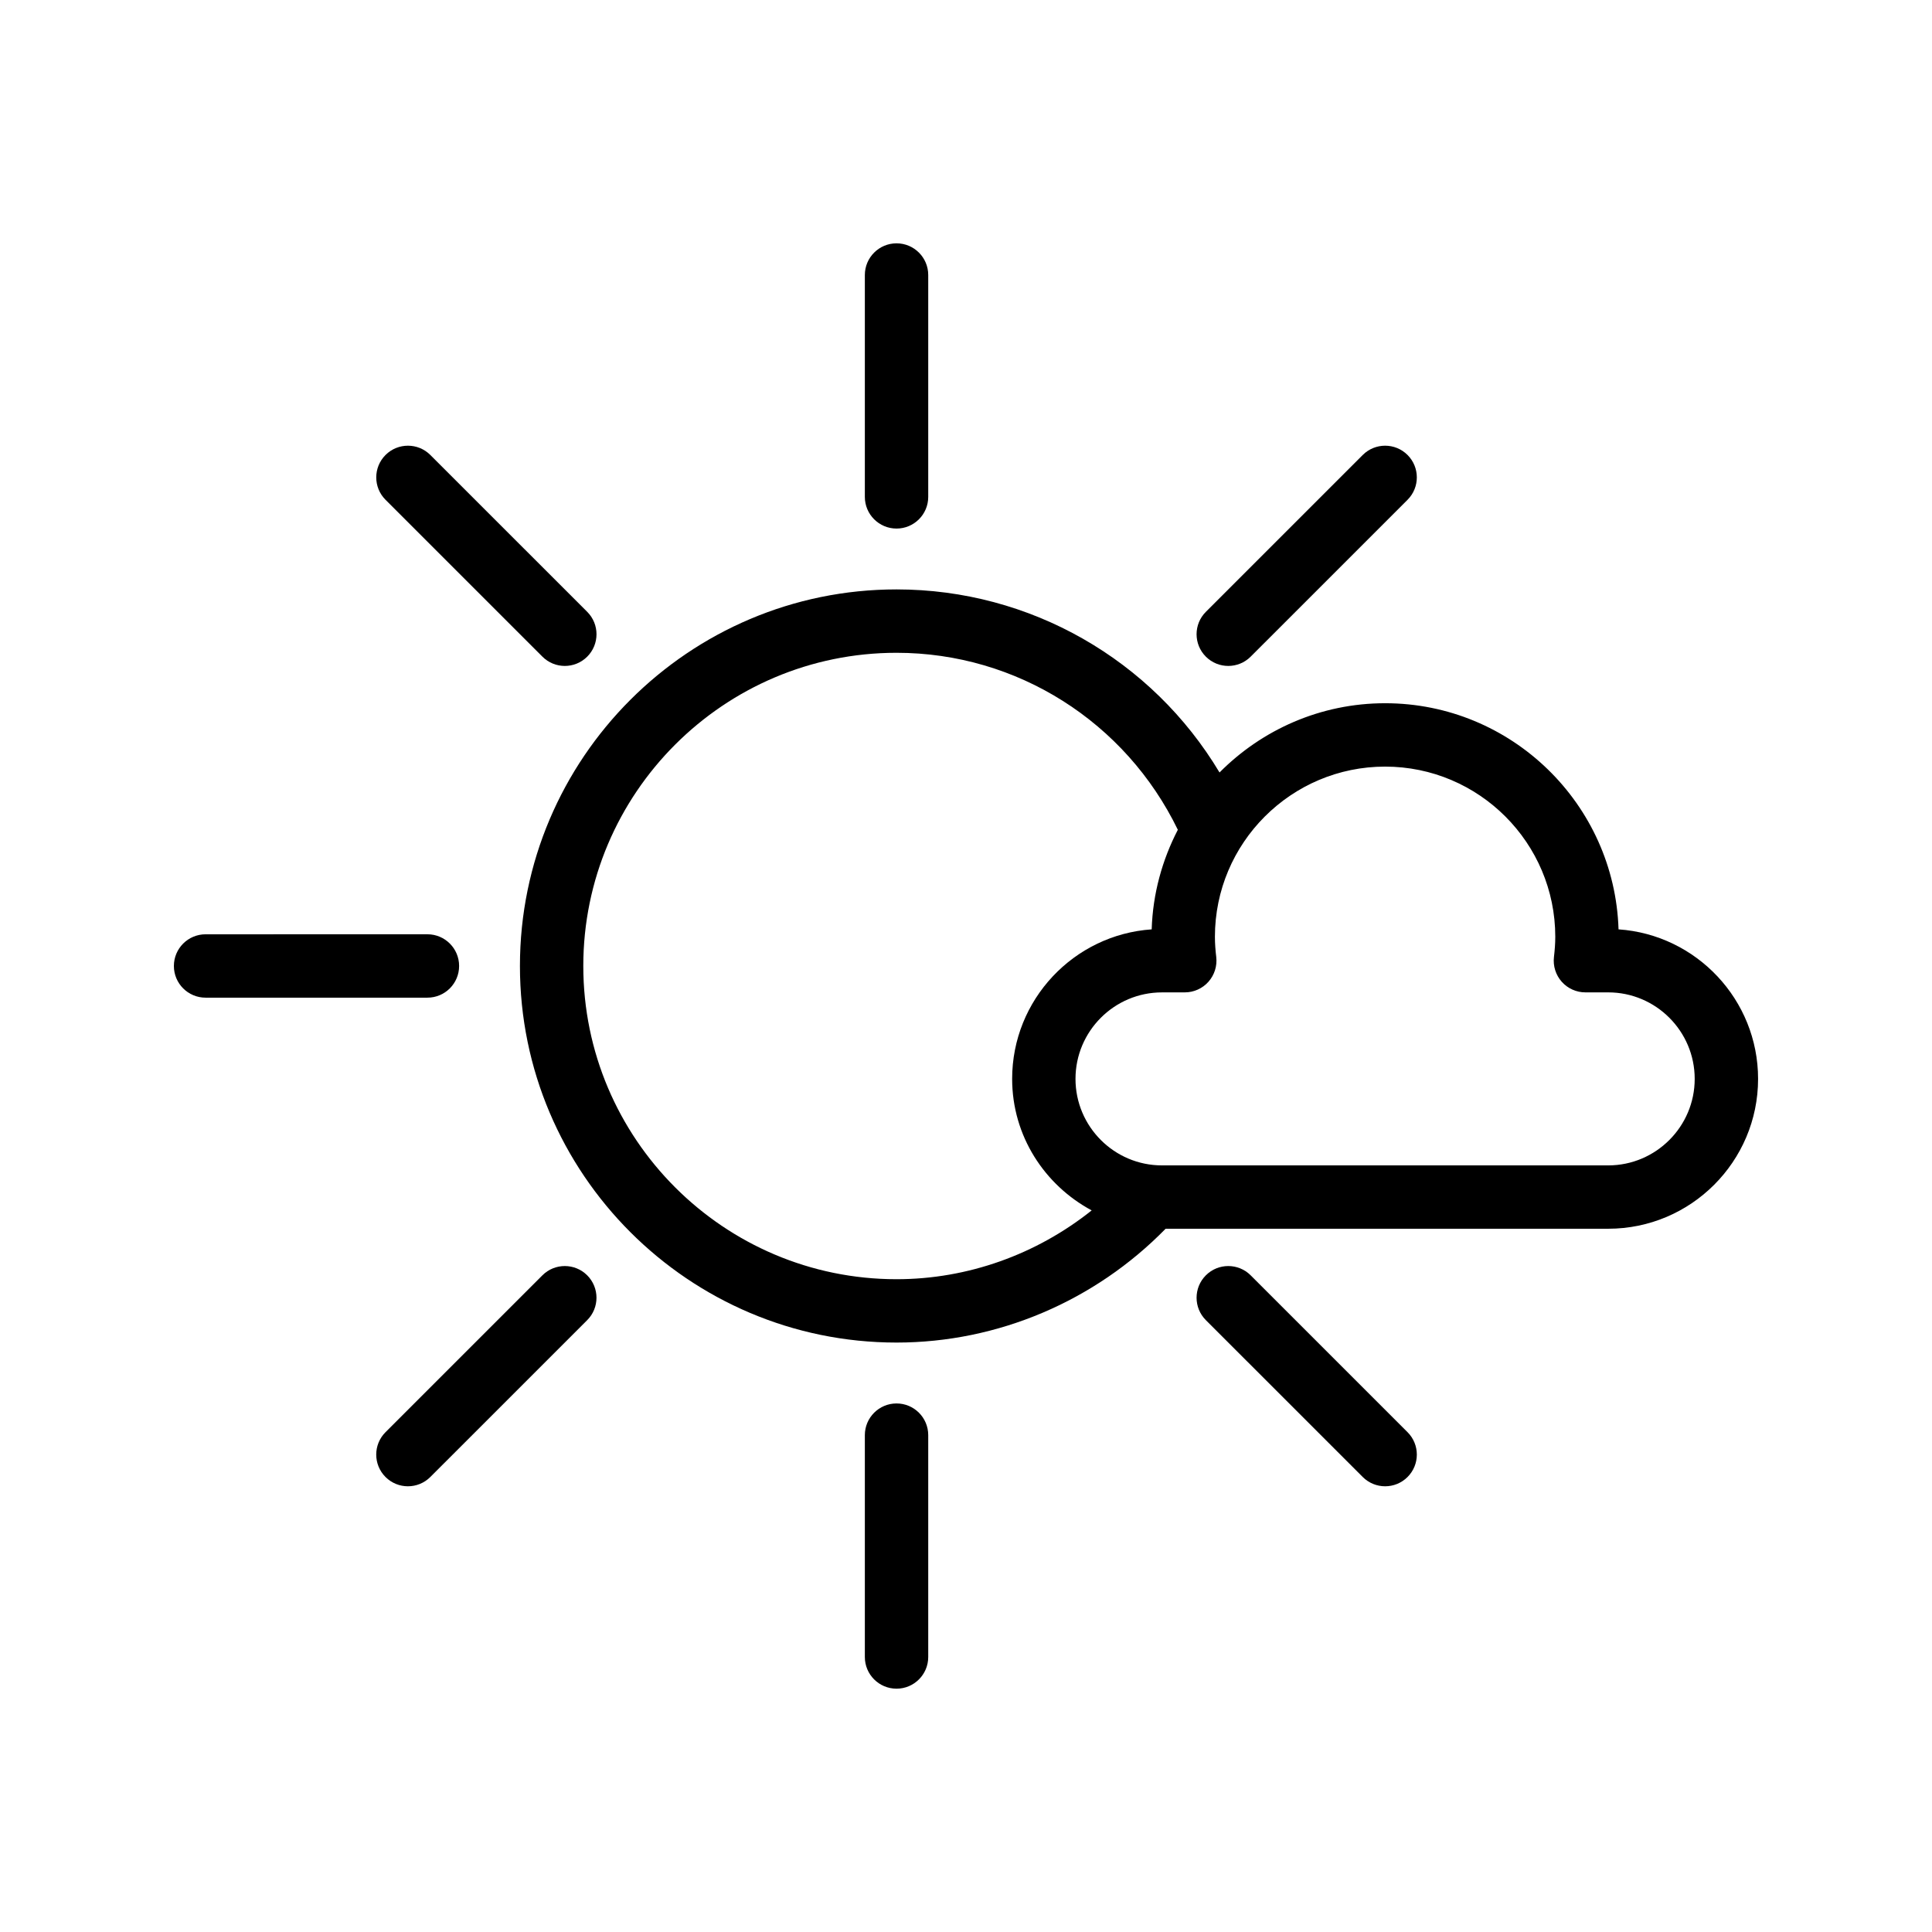
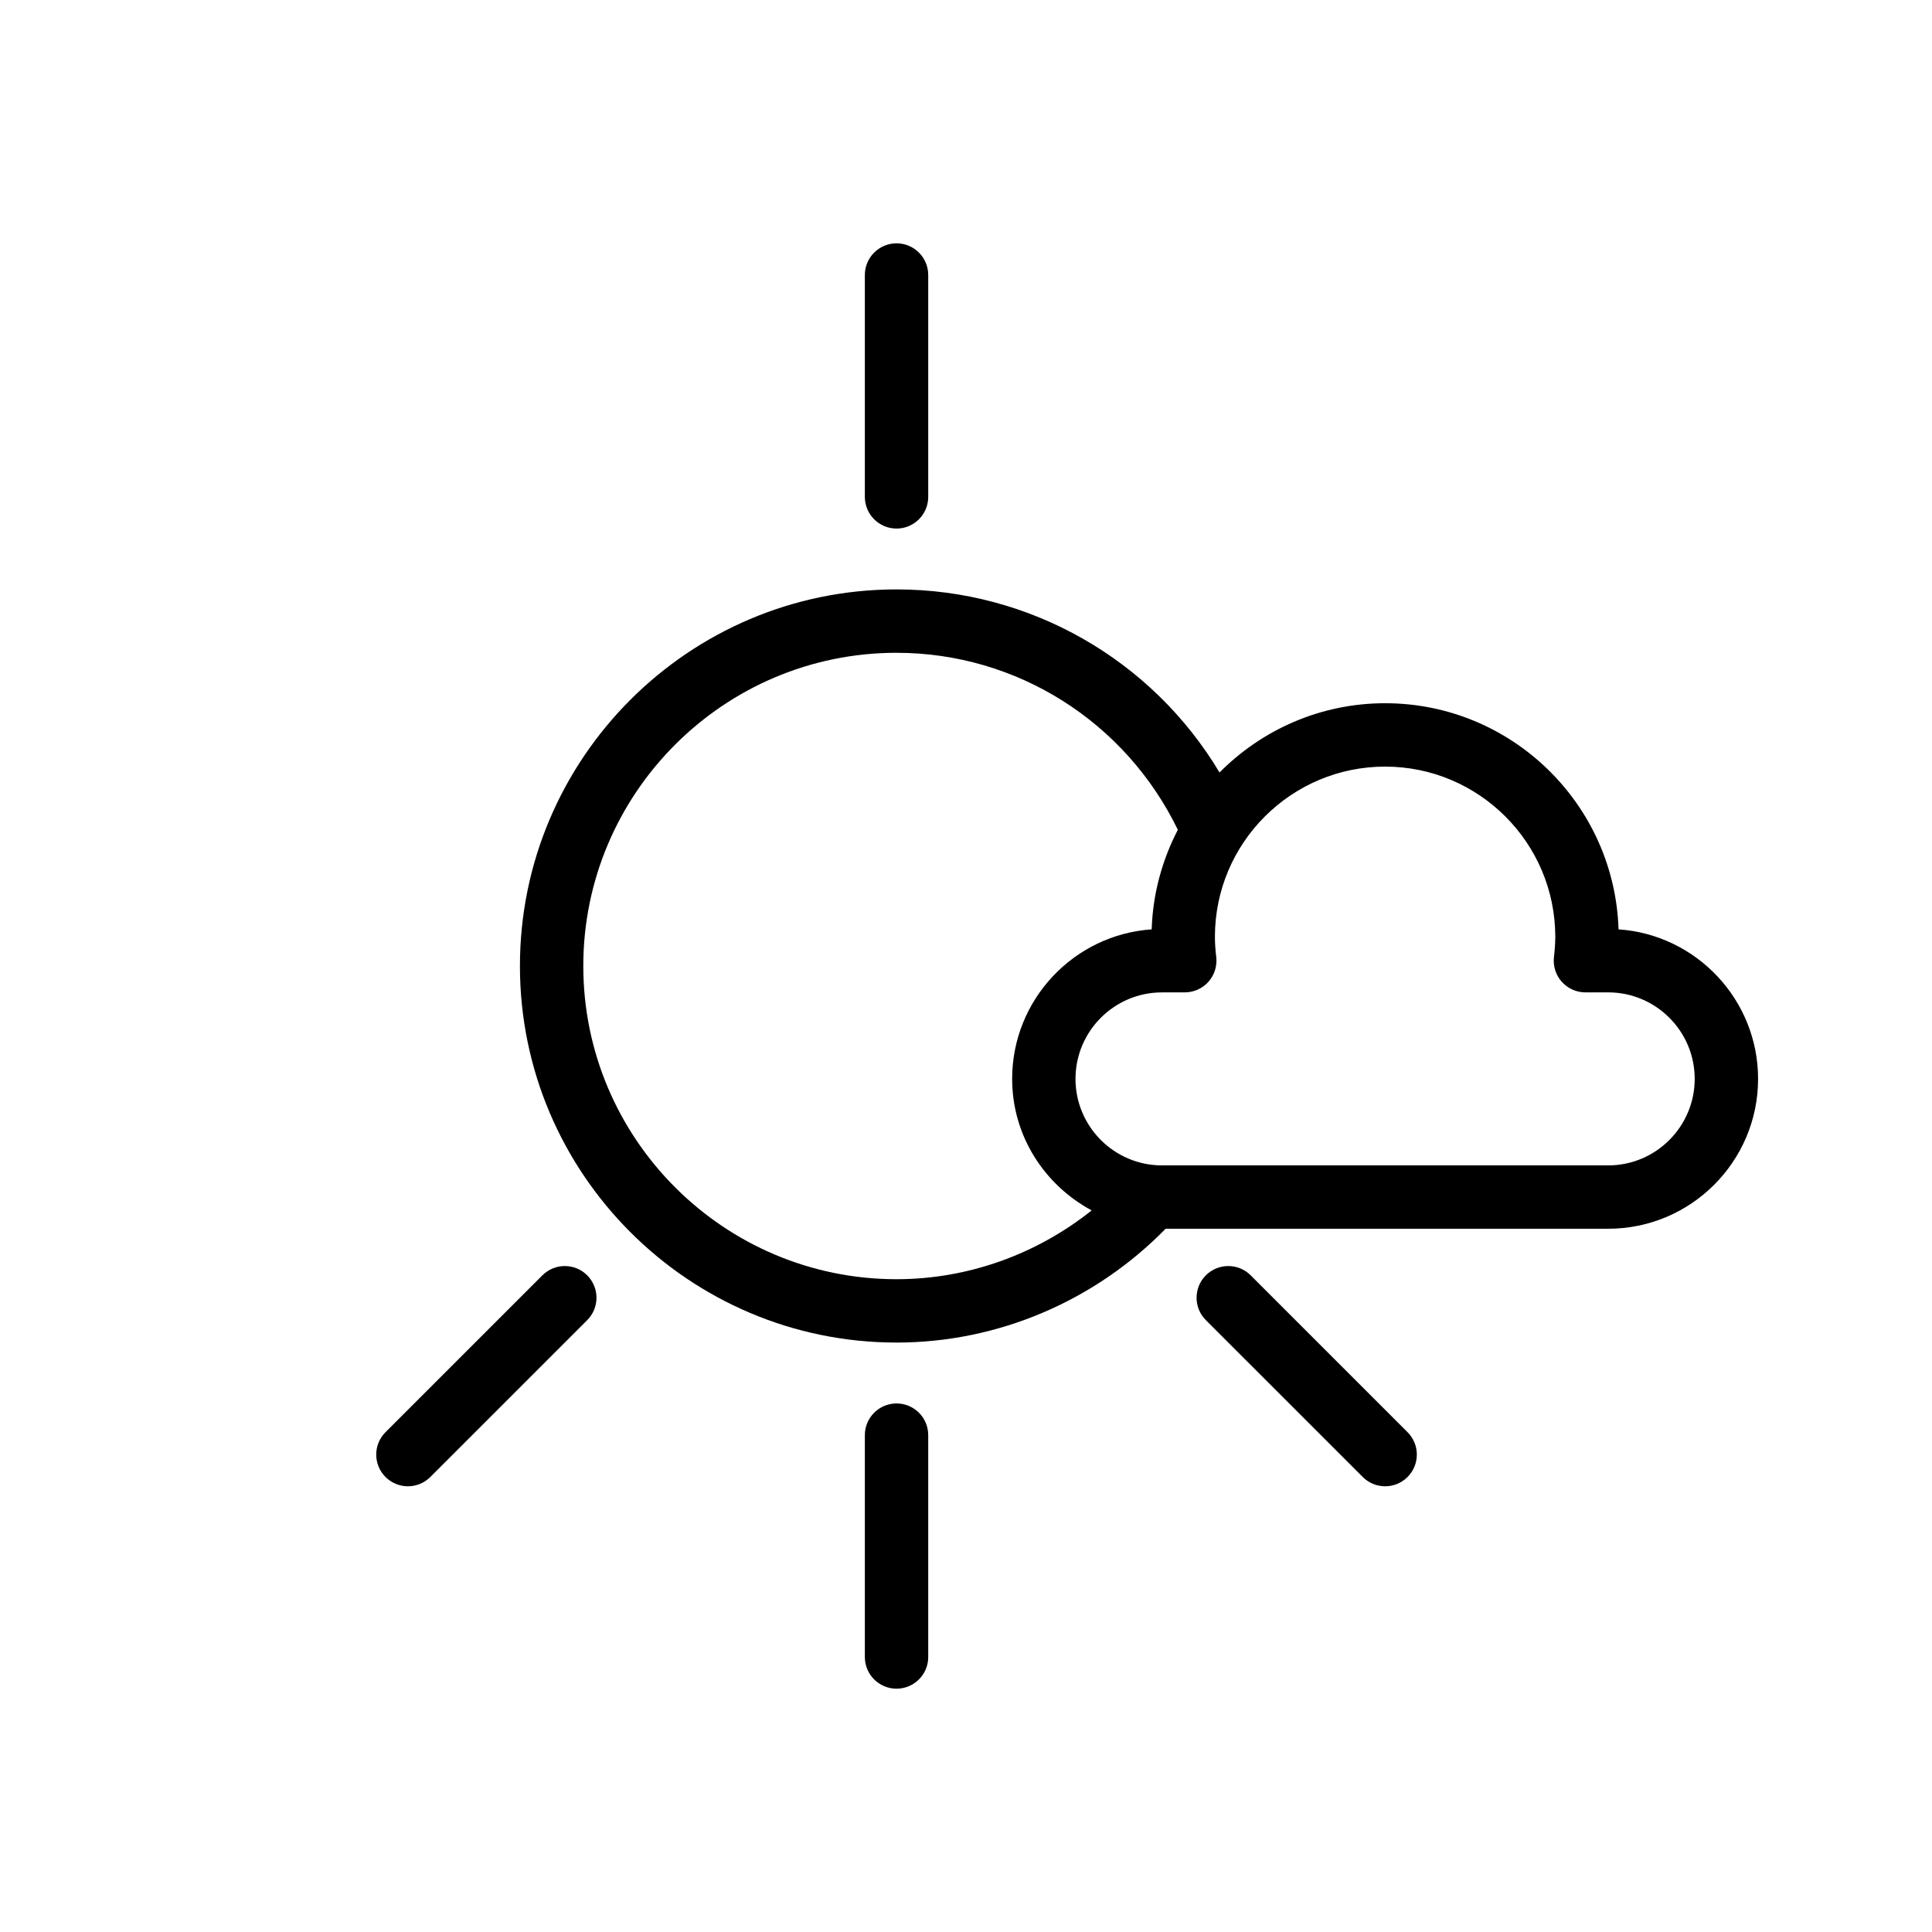
<svg xmlns="http://www.w3.org/2000/svg" fill="#000000" width="800px" height="800px" version="1.1" viewBox="144 144 512 512">
  <g>
    <path d="m389.99 275.68v-58.797c0-4.637-3.758-8.398-8.398-8.398-4.637 0-8.398 3.758-8.398 8.398v58.793c0 4.637 3.758 8.398 8.398 8.398 4.637 0 8.398-3.758 8.398-8.395z" />
-     <path d="m299.62 318.02c3.281-3.281 3.281-8.594 0-11.875l-41.574-41.57c-3.281-3.281-8.594-3.281-11.875 0s-3.281 8.594 0 11.875l41.574 41.57c1.641 1.641 3.789 2.461 5.938 2.461 2.148 0 4.297-0.82 5.938-2.461z" />
-     <path d="m198.48 408.39h58.793c4.637 0 8.398-3.758 8.398-8.398 0-4.637-3.758-8.398-8.398-8.398l-58.793 0.004c-4.637 0-8.398 3.758-8.398 8.398 0 4.637 3.758 8.395 8.398 8.395z" />
    <path d="m258.04 535.42 41.574-41.57c3.281-3.281 3.281-8.594 0-11.875s-8.594-3.281-11.875 0l-41.574 41.57c-3.281 3.281-3.281 8.594 0 11.875 1.641 1.641 3.789 2.461 5.938 2.461 2.148 0 4.297-0.82 5.938-2.461z" />
    <path d="m389.99 583.12v-58.793c0-4.637-3.758-8.398-8.398-8.398-4.637 0-8.398 3.758-8.398 8.398v58.793c0 4.637 3.758 8.398 8.398 8.398 4.637 0 8.398-3.762 8.398-8.398z" />
    <path d="m505.14 535.42c1.641 1.641 3.789 2.461 5.938 2.461s4.297-0.82 5.938-2.461c3.281-3.281 3.281-8.594 0-11.875l-41.574-41.57c-3.281-3.281-8.594-3.281-11.875 0s-3.281 8.594 0 11.875z" />
-     <path d="m475.44 318.02 41.574-41.57c3.281-3.281 3.281-8.594 0-11.875s-8.594-3.281-11.875 0l-41.574 41.57c-3.281 3.281-3.281 8.594 0 11.875 1.641 1.641 3.789 2.461 5.938 2.461s4.297-0.82 5.938-2.461z" />
    <path d="m572.93 390.29c-1.043-33.223-28.387-59.926-61.855-59.926-17.152 0-32.664 7.043-43.887 18.352-17.859-29.836-50.152-48.516-85.598-48.516-55.031 0-99.801 44.77-99.801 99.797 0 55.031 44.773 99.797 99.801 99.797 26.867 0 52.586-11.008 71.312-30.164h117.29c21.902 0.004 39.719-17.812 39.719-39.715 0-20.98-16.355-38.215-36.984-39.625zm-274.35 9.711c0-45.77 37.234-83.004 83.008-83.004 31.961 0 60.711 18.355 74.551 46.906-4.125 7.961-6.633 16.891-6.93 26.387-20.633 1.41-36.98 18.645-36.98 39.621 0 15.129 8.602 28.152 21.078 34.859-14.609 11.648-32.812 18.234-51.719 18.234-45.773 0-83.008-37.238-83.008-83.004zm271.61 52.84h-118.25c-12.641 0-22.922-10.285-22.922-22.926 0-12.641 10.281-22.922 22.922-22.922l6.039-0.004c2.398 0 4.684-1.023 6.277-2.816 1.59-1.797 2.34-4.184 2.062-6.562-0.211-1.758-0.352-3.539-0.352-5.352 0-24.867 20.234-45.102 45.102-45.102s45.098 20.234 45.098 45.102c0 1.812-0.145 3.59-0.352 5.352-0.277 2.383 0.473 4.769 2.062 6.562 1.594 1.793 3.879 2.816 6.277 2.816h6.039c12.637 0 22.922 10.285 22.922 22.926 0 12.637-10.285 22.926-22.926 22.926z" />
  </g>
</svg>